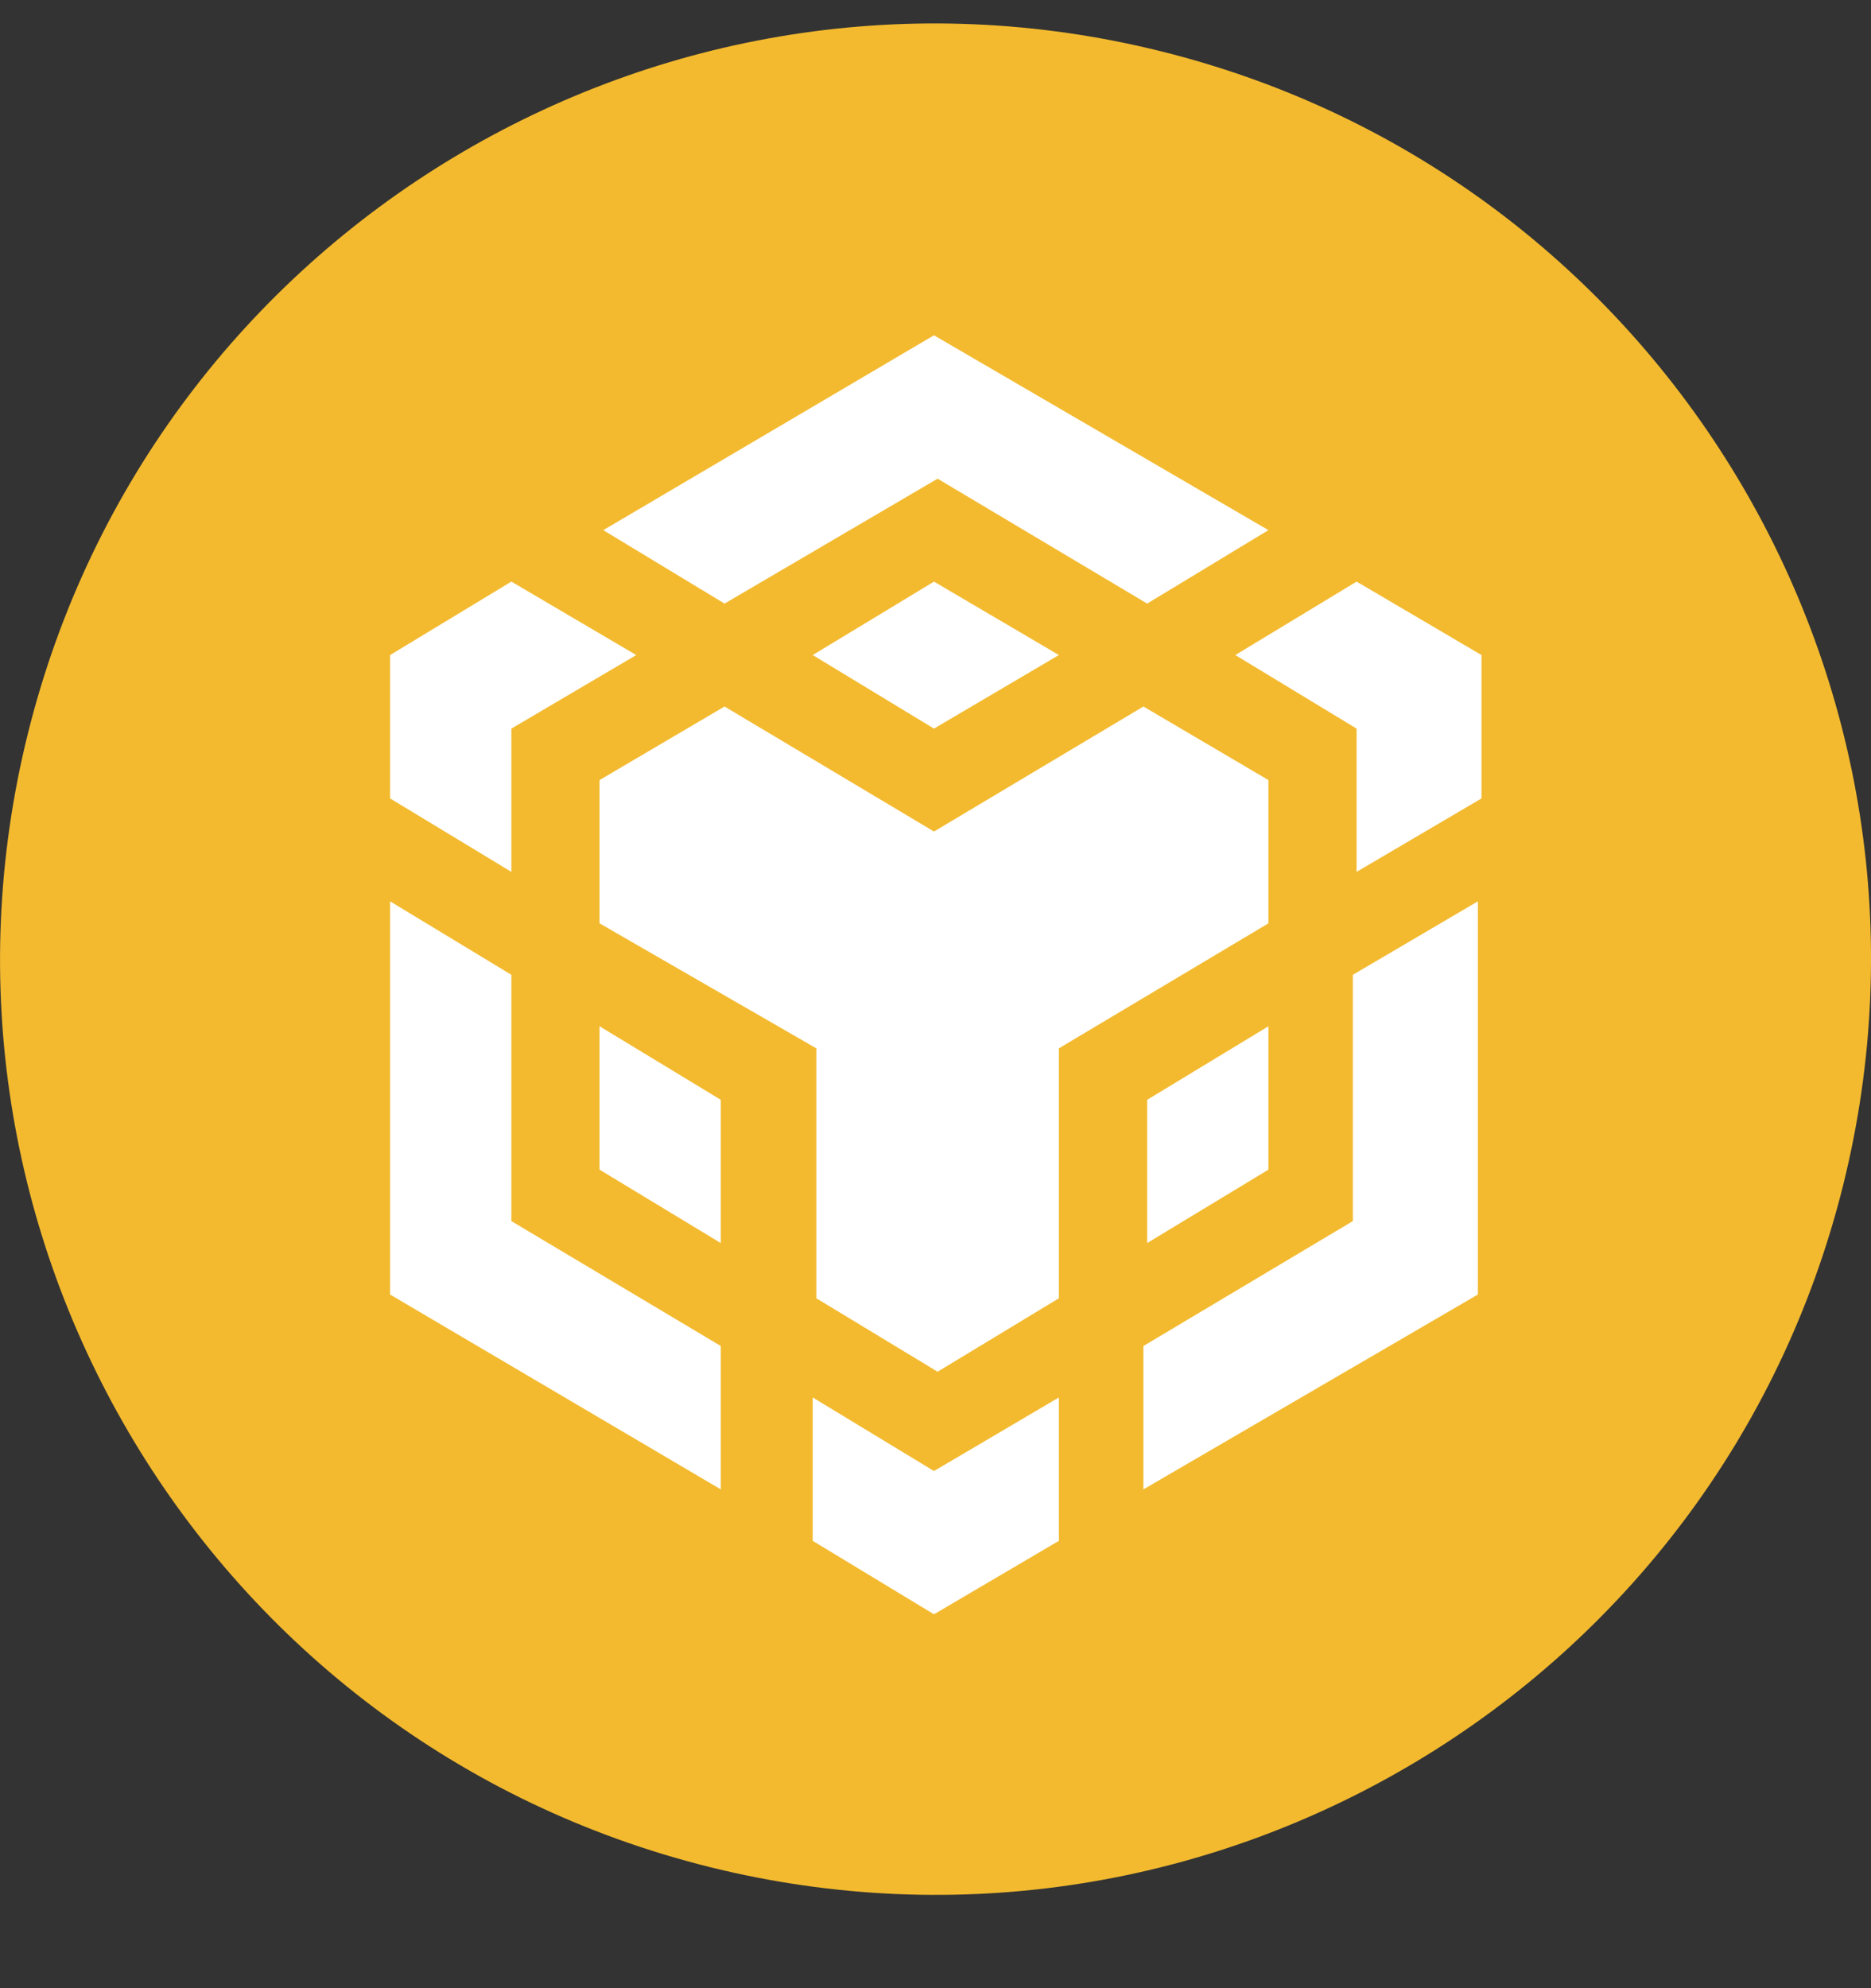
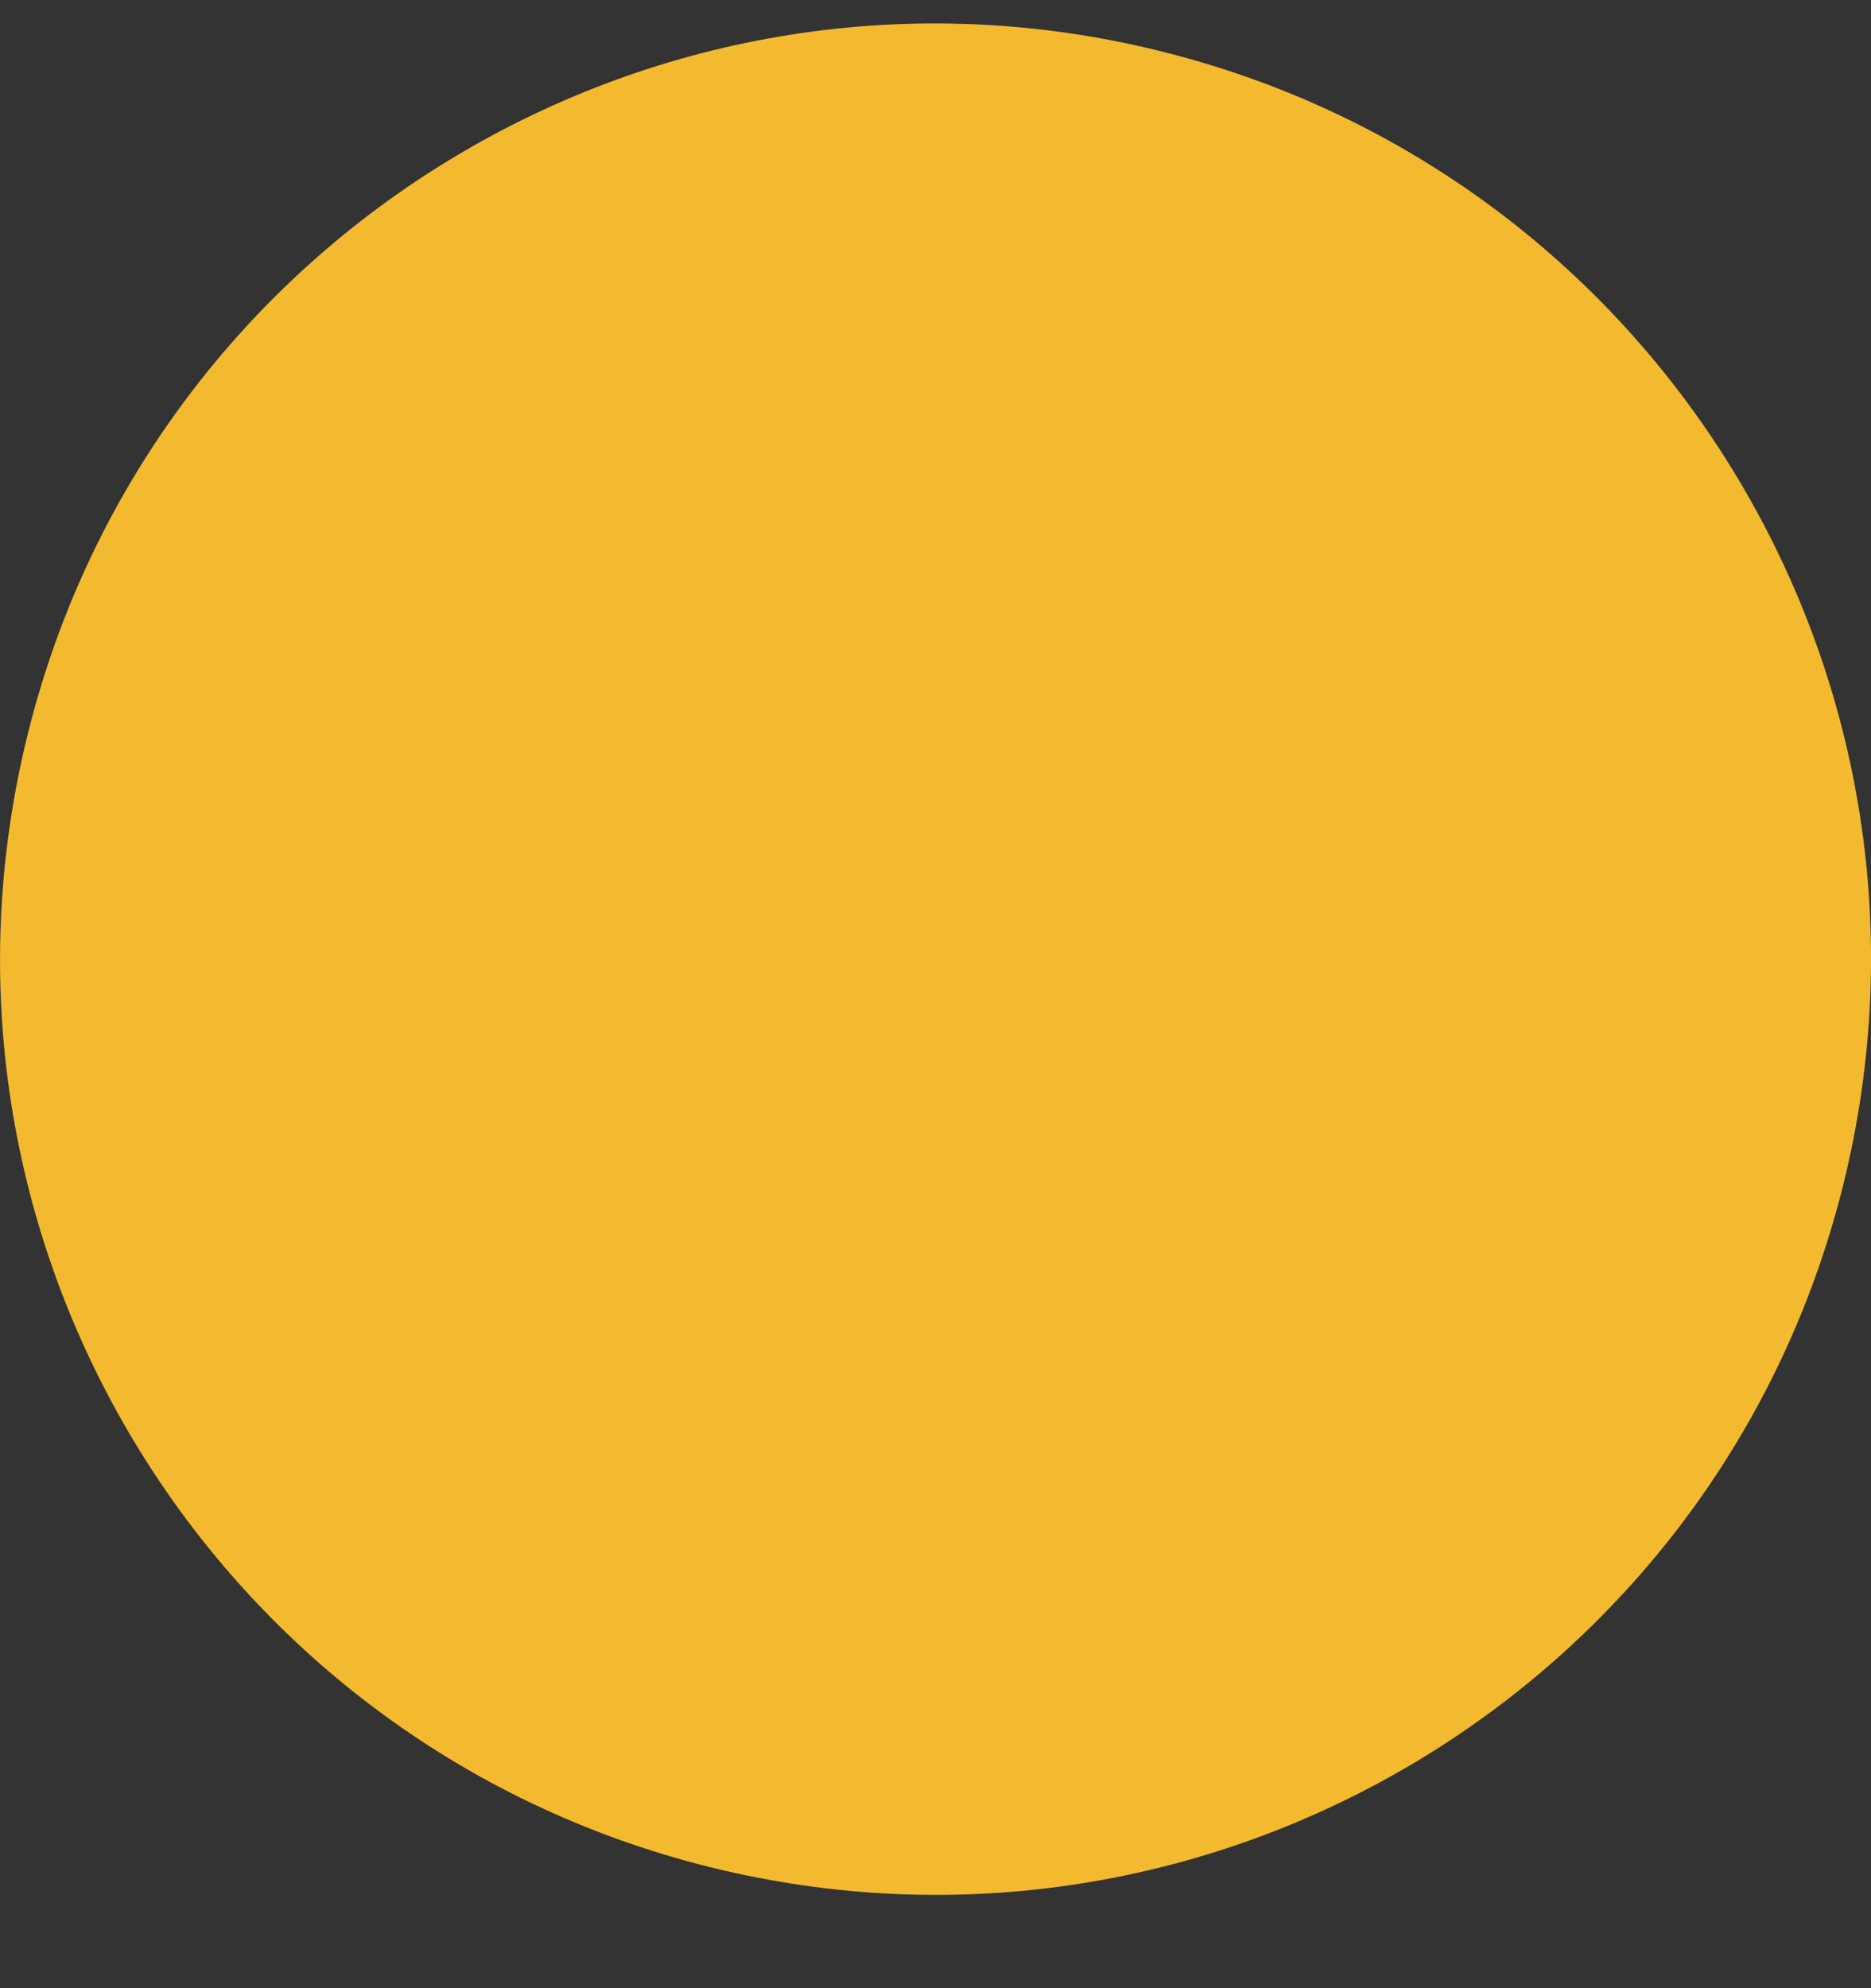
<svg xmlns="http://www.w3.org/2000/svg" width="16" height="17" viewBox="0 0 16 17" fill="none">
  <rect x="0" y="0" width="16" height="17" fill="#333333" stroke="none" />
  <path d="M15.761 10.137C14.692 14.423 10.351 17.031 6.064 15.963C1.779 14.894 -0.829 10.552 0.24 6.266C1.308 1.98 5.649 -0.629 9.934 0.44C14.221 1.508 16.829 5.85 15.761 10.137L15.761 10.137H15.761Z" fill="#F3BA2F" />
-   <path d="M9.055 11.949V13.175L7.987 13.803L6.95 13.175V11.949L7.987 12.578L9.055 11.949ZM3.336 7.707L4.373 8.335V10.441L6.164 11.509V12.735L3.336 11.069V7.707ZM12.638 7.707V11.069L9.778 12.735V11.509L11.569 10.441V8.335L12.638 7.707ZM9.778 6.041L10.847 6.67V7.895L9.055 8.964V11.101L8.018 11.729L6.981 11.101V8.964L5.127 7.895V6.67L6.196 6.041L7.987 7.11L9.778 6.041ZM5.127 8.775L6.164 9.404V10.629L5.127 10.001V8.775ZM10.847 8.775V10.001L9.81 10.629V9.404L10.847 8.775ZM4.373 4.973L5.441 5.601L4.373 6.23V7.455L3.336 6.827V5.601L4.373 4.973ZM11.601 4.973L12.669 5.601V6.827L11.601 7.455V6.23L10.564 5.601L11.601 4.973ZM7.987 4.973L9.055 5.601L7.987 6.23L6.95 5.601L7.987 4.973ZM7.987 2.867L10.847 4.533L9.81 5.161L8.018 4.093L6.196 5.161L5.159 4.533L7.987 2.867Z" fill="white" />
</svg>